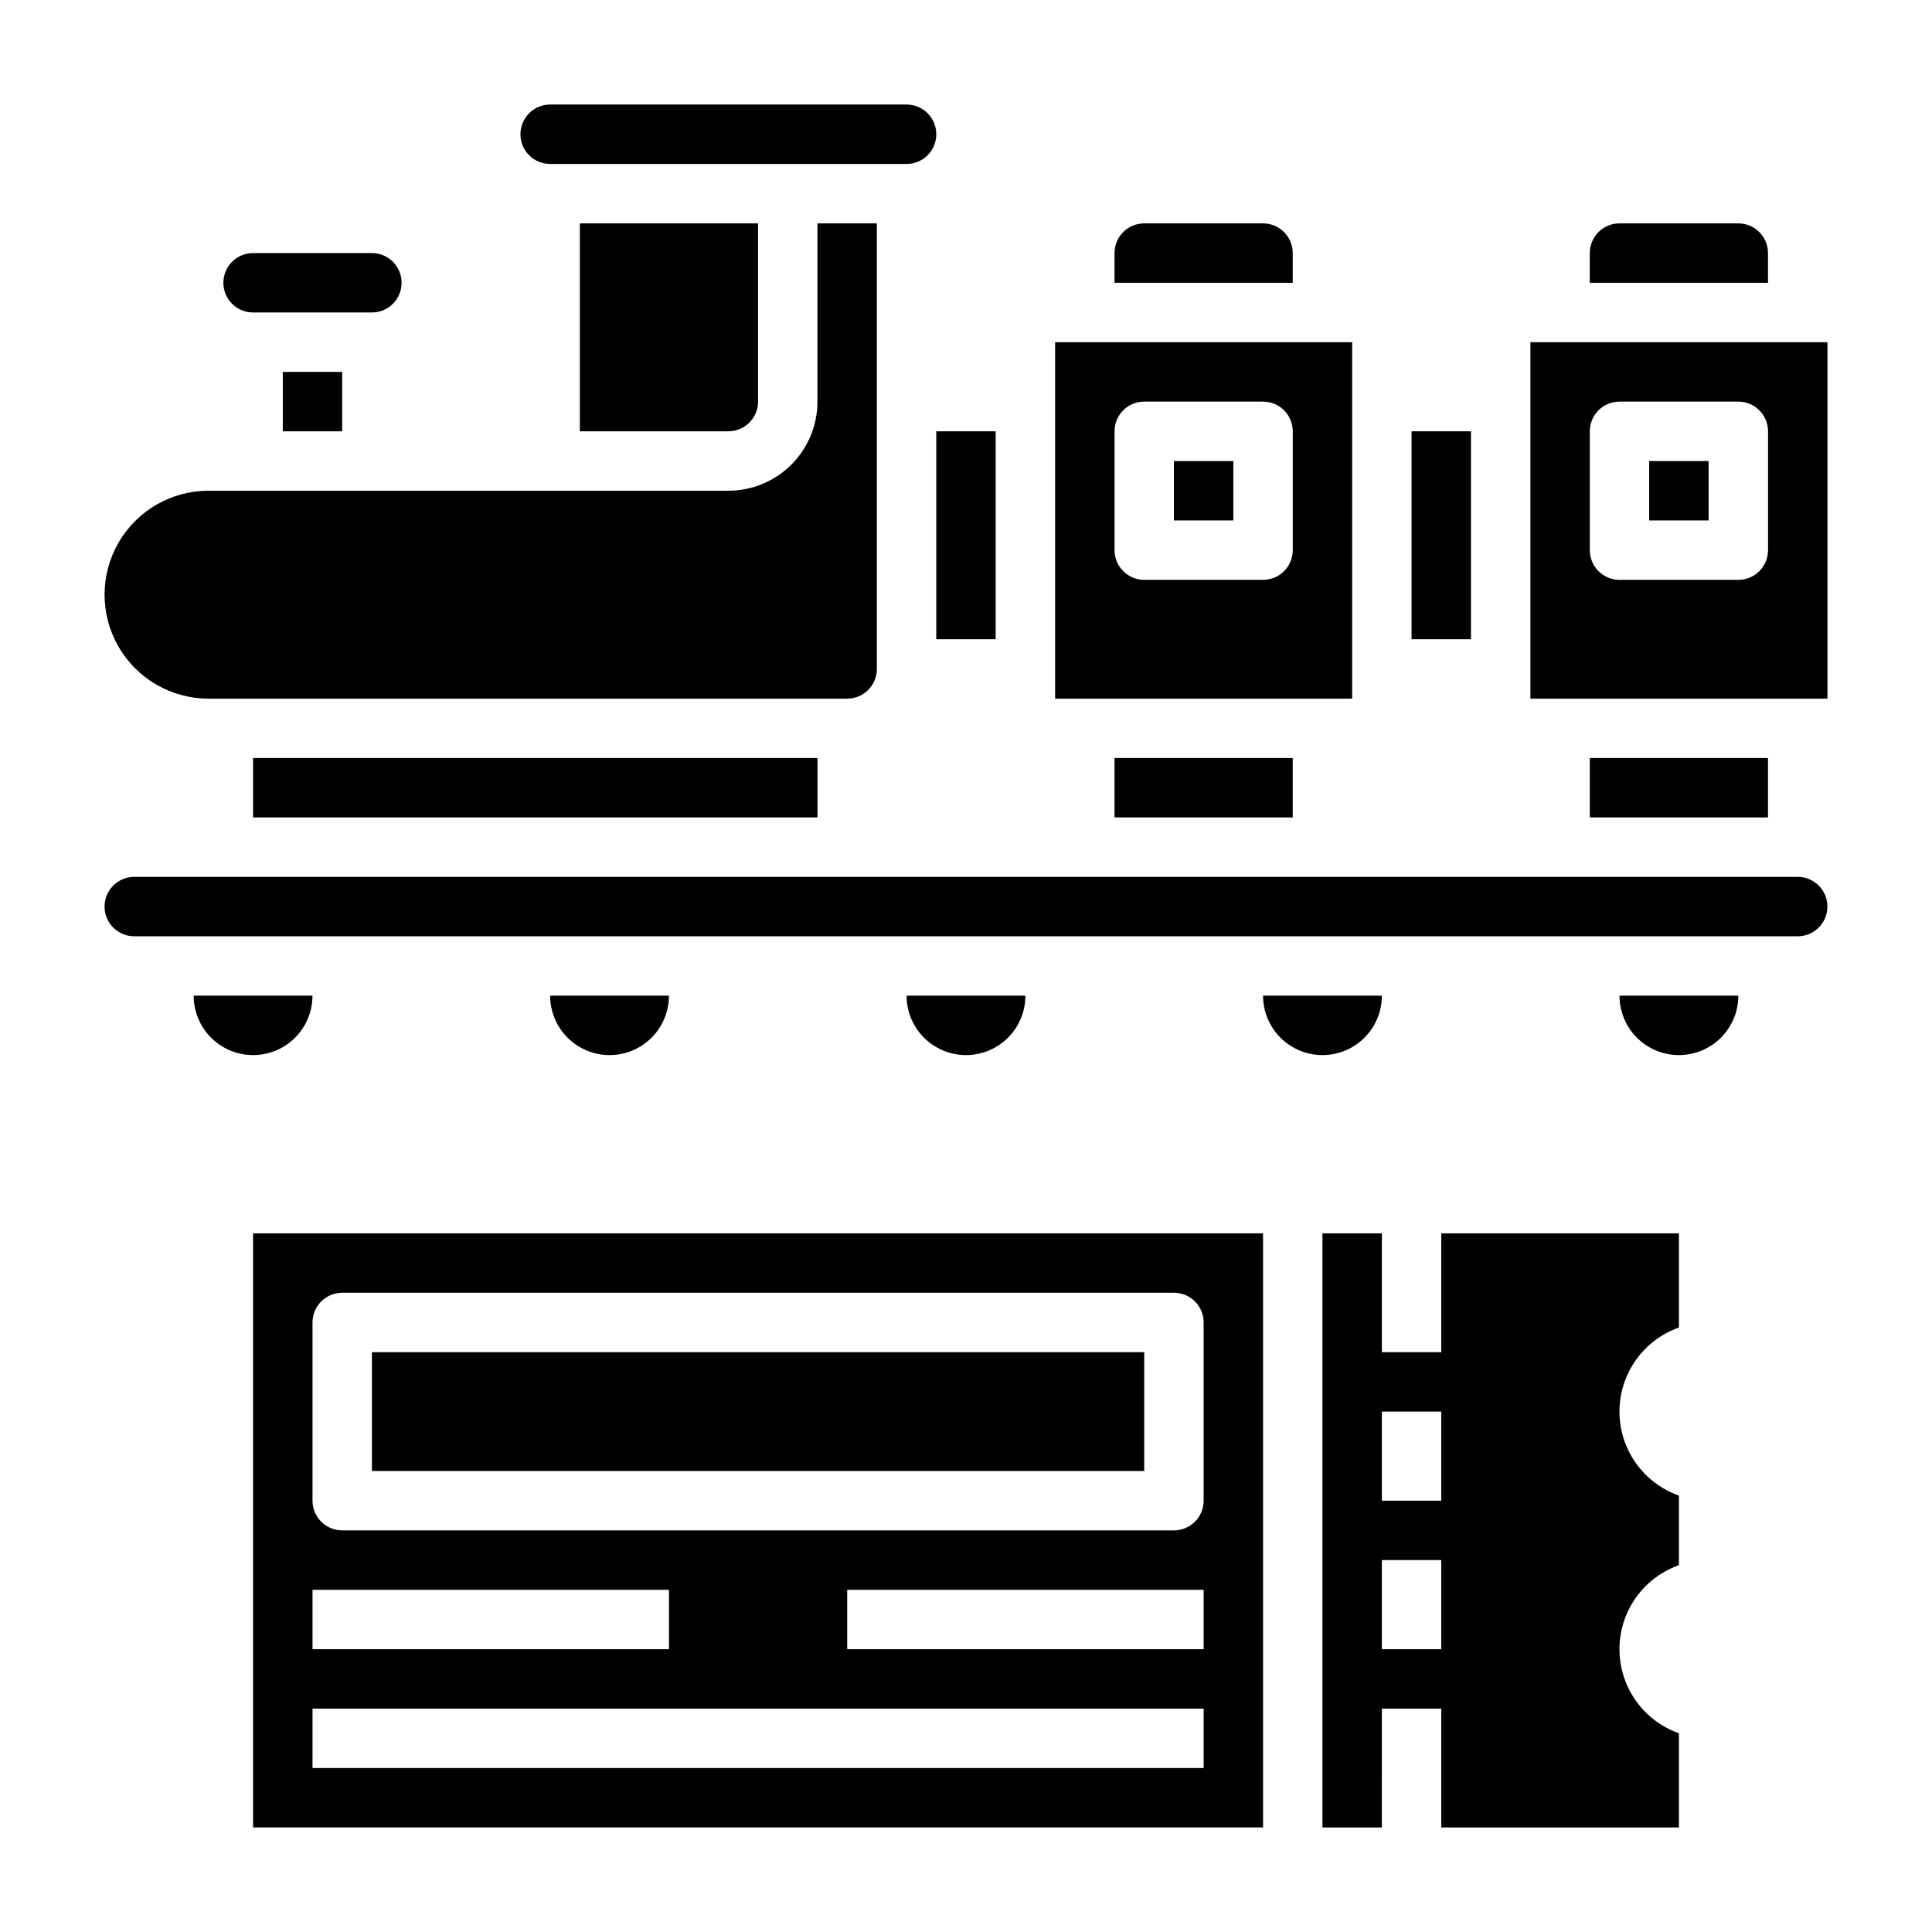
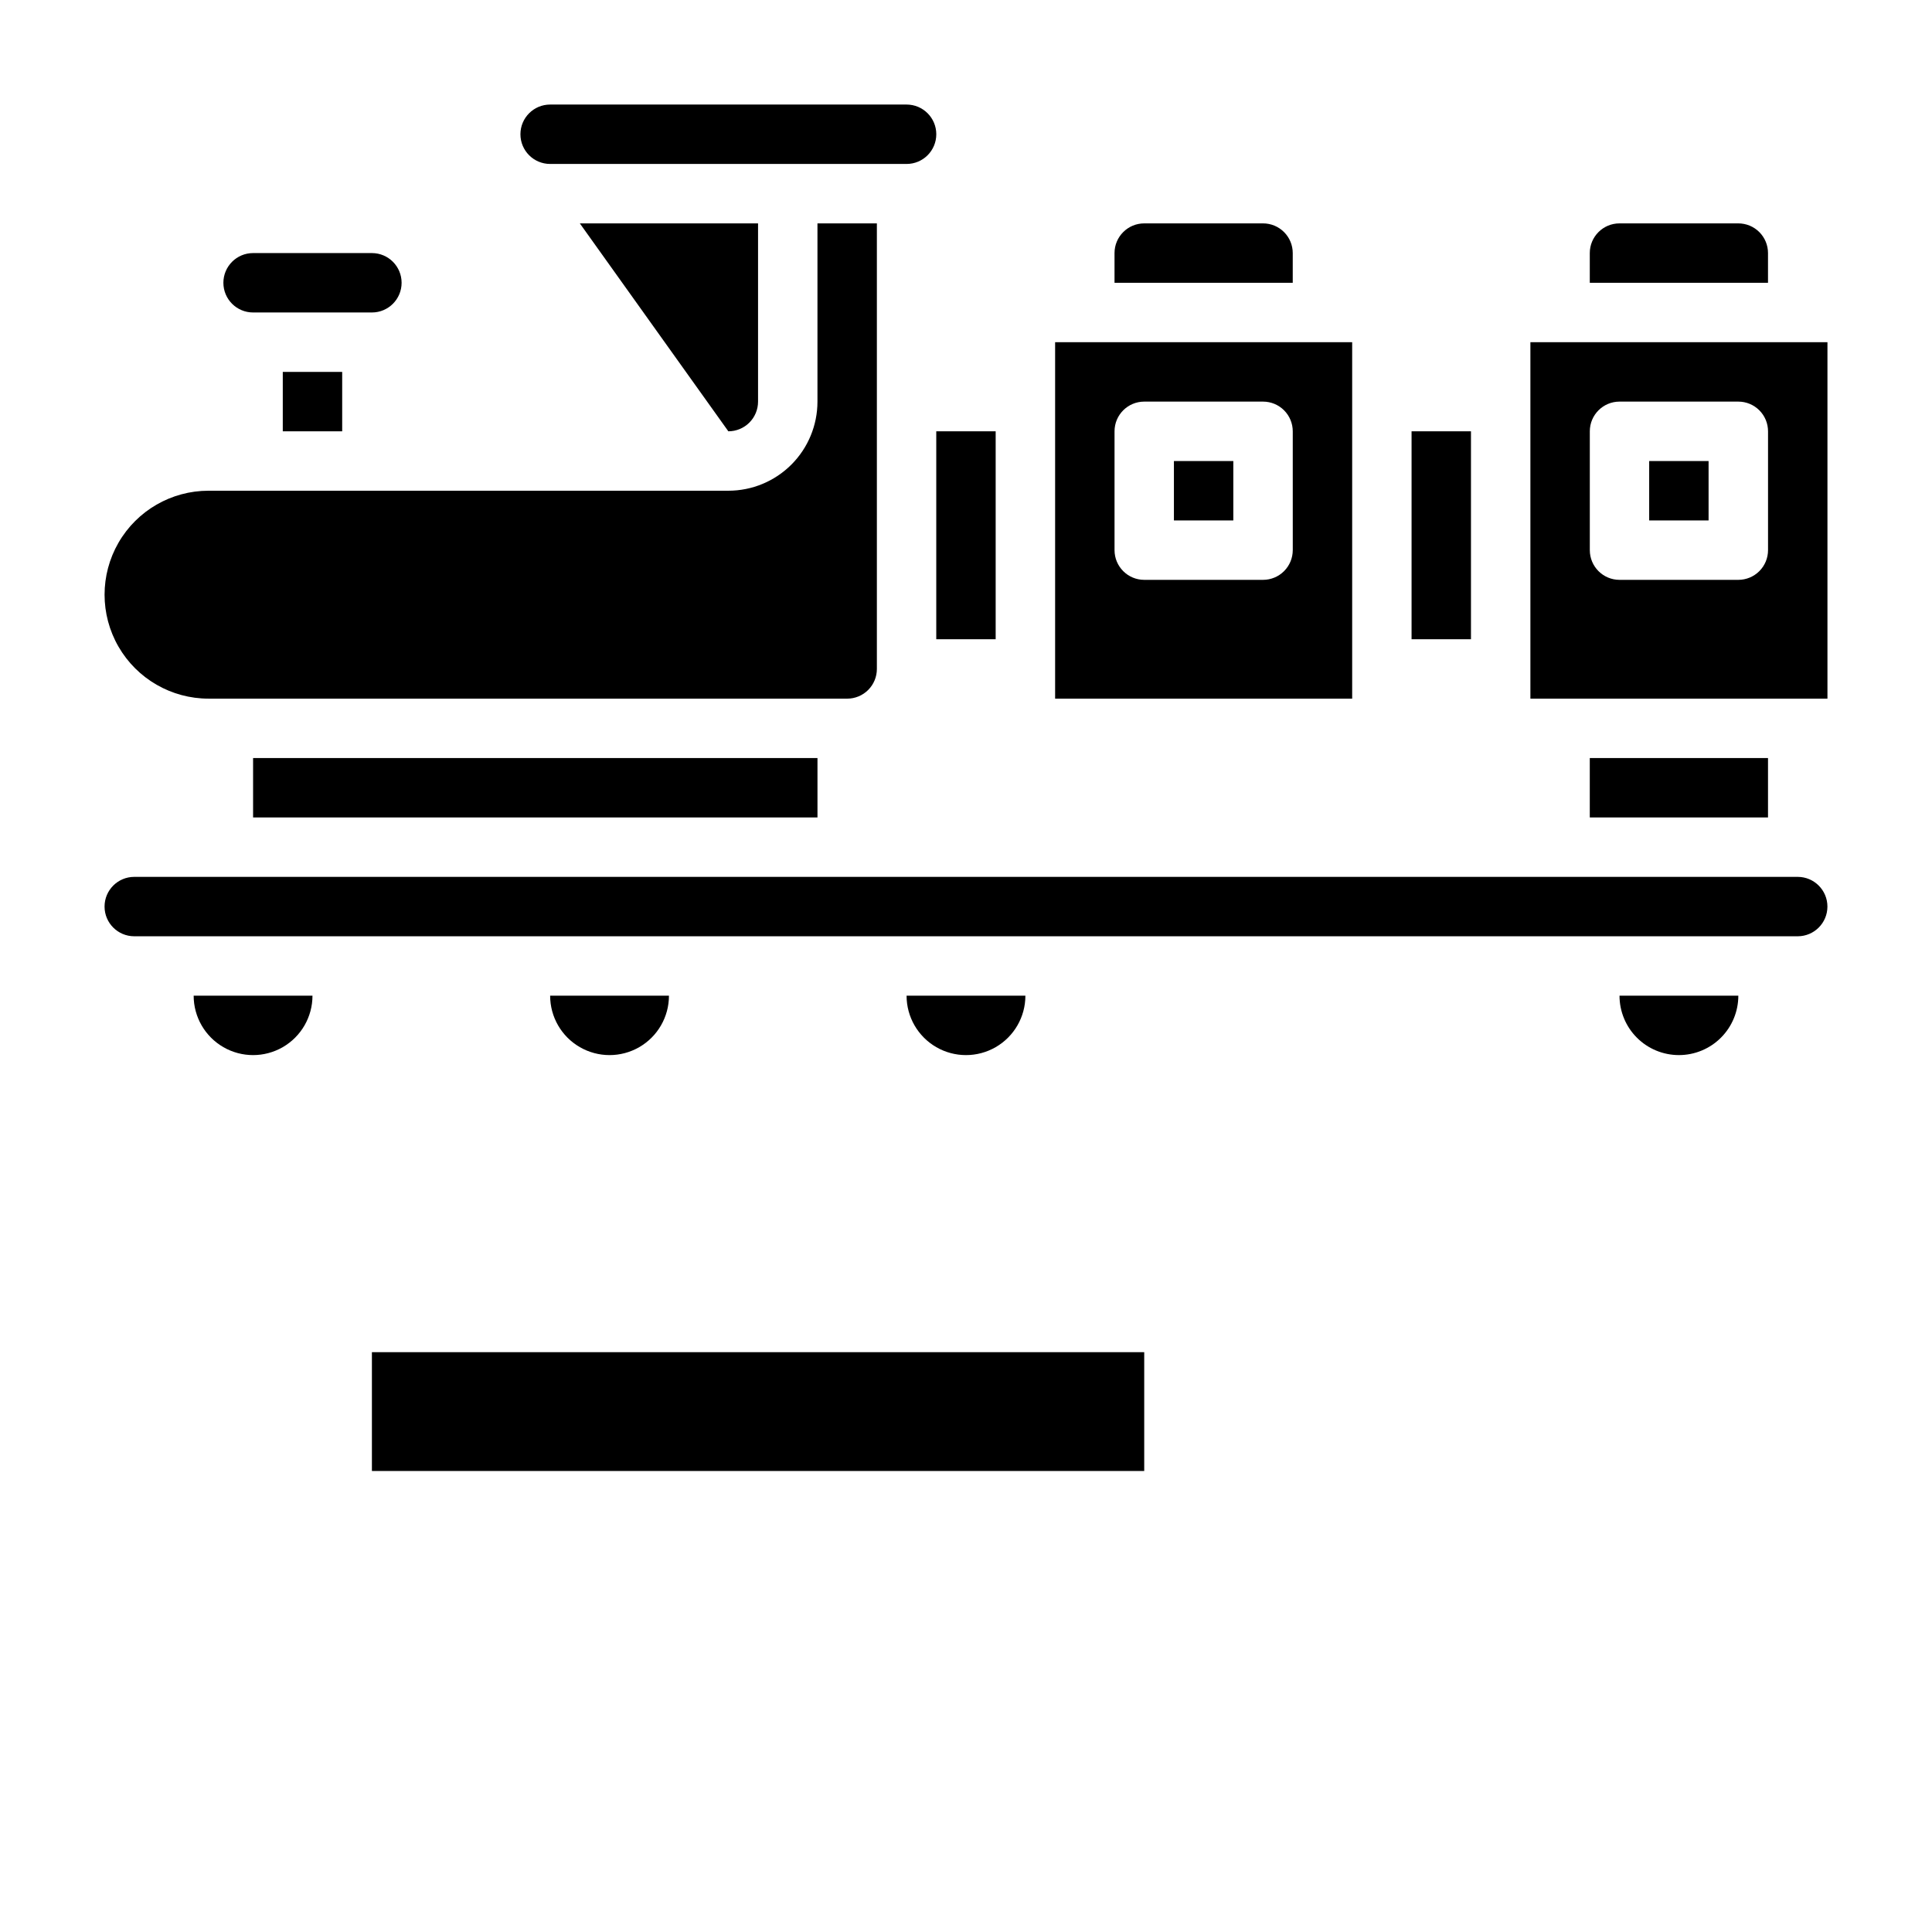
<svg xmlns="http://www.w3.org/2000/svg" fill="#000000" width="800px" height="800px" version="1.1" viewBox="144 144 512 512">
  <g>
    <path d="m392.12 258.3h15.742v55.105h-15.742z" />
    <path d="m289.79 187.45h94.465c4.348 0 7.871-3.523 7.871-7.871 0-4.348-3.523-7.871-7.871-7.871h-94.465c-4.348 0-7.871 3.523-7.871 7.871 0 4.348 3.523 7.871 7.871 7.871z" />
-     <path d="m337.02 258.3c2.086 0 4.09-0.828 5.566-2.305 1.477-1.477 2.305-3.477 2.305-5.566v-47.23h-47.23v55.105z" />
+     <path d="m337.02 258.3c2.086 0 4.09-0.828 5.566-2.305 1.477-1.477 2.305-3.477 2.305-5.566v-47.23h-47.23z" />
    <path d="m211.07 226.81h31.488c4.348 0 7.871-3.523 7.871-7.871s-3.523-7.871-7.871-7.871h-31.488c-4.348 0-7.871 3.523-7.871 7.871s3.523 7.871 7.871 7.871z" />
    <path d="m199.26 329.15h169.25c2.086 0 4.09-0.828 5.566-2.305s2.305-3.477 2.305-5.566v-118.08h-15.746v47.23c0 6.266-2.488 12.27-6.914 16.699-4.43 4.43-10.438 6.918-16.699 6.918h-137.76c-9.844 0-18.938 5.25-23.859 13.773-4.922 8.527-4.922 19.031 0 27.555s14.016 13.773 23.859 13.773z" />
    <path d="m211.07 344.89h149.57v15.742h-149.57z" />
    <path d="m218.94 242.56h15.742v15.742h-15.742z" />
    <path d="m486.59 211.07c0-2.09-0.828-4.09-2.305-5.566-1.477-1.477-3.481-2.305-5.566-2.305h-31.488c-4.348 0-7.871 3.523-7.871 7.871v7.871h47.23z" />
    <path d="m518.08 258.3h15.742v55.105h-15.742z" />
    <path d="m612.54 211.07c0-2.09-0.828-4.09-2.305-5.566-1.477-1.477-3.481-2.305-5.566-2.305h-31.488c-4.348 0-7.871 3.523-7.871 7.871v7.871h47.23z" />
    <path d="m455.1 266.18h15.742v15.742h-15.742z" />
    <path d="m226.81 407.87h-31.488c0 5.625 3.004 10.82 7.875 13.633 4.871 2.812 10.871 2.812 15.742 0s7.871-8.008 7.871-13.633z" />
-     <path d="m439.36 344.89h47.23v15.742h-47.23z" />
    <path d="m502.34 234.69h-78.723v94.461h78.723zm-15.742 55.105-0.004-0.004c0 2.09-0.828 4.09-2.305 5.566-1.477 1.477-3.481 2.309-5.566 2.309h-31.488c-4.348 0-7.871-3.527-7.871-7.875v-31.488c0-4.348 3.523-7.871 7.871-7.871h31.488c2.086 0 4.09 0.828 5.566 2.305 1.477 1.477 2.305 3.481 2.305 5.566z" />
    <path d="m321.28 407.87h-31.488c0 5.625 3 10.82 7.875 13.633 4.871 2.812 10.871 2.812 15.742 0s7.871-8.008 7.871-13.633z" />
    <path d="m415.74 407.87h-31.488c0 5.625 3 10.82 7.871 13.633s10.875 2.812 15.746 0 7.871-8.008 7.871-13.633z" />
    <path d="m565.31 344.89h47.23v15.742h-47.23z" />
    <path d="m620.41 376.38h-440.83c-4.348 0-7.871 3.523-7.871 7.871s3.523 7.871 7.871 7.871h440.83c4.348 0 7.875-3.523 7.875-7.871s-3.527-7.871-7.875-7.871z" />
    <path d="m588.93 423.61c4.176 0 8.18-1.656 11.133-4.609s4.613-6.957 4.613-11.133h-31.488c0 4.176 1.656 8.18 4.609 11.133s6.957 4.609 11.133 4.609z" />
-     <path d="m510.21 407.87h-31.488c0 5.625 3 10.82 7.871 13.633s10.875 2.812 15.746 0c4.871-2.812 7.871-8.008 7.871-13.633z" />
    <path d="m581.05 266.18h15.742v15.742h-15.742z" />
    <path d="m549.57 234.69v94.461h78.723v-94.461zm62.977 55.105v-0.004c0 2.09-0.828 4.09-2.305 5.566-1.477 1.477-3.481 2.309-5.566 2.309h-31.488c-4.348 0-7.871-3.527-7.871-7.875v-31.488c0-4.348 3.523-7.871 7.871-7.871h31.488c2.086 0 4.09 0.828 5.566 2.305 1.477 1.477 2.305 3.481 2.305 5.566z" />
    <path d="m242.56 502.34h204.67v31.488h-204.67z" />
-     <path d="m525.95 502.34h-15.742v-31.488h-15.746v157.44h15.742l0.004-31.488h15.742v31.488h62.977v-24.965c-6.18-2.18-11.176-6.832-13.793-12.844-2.617-6.012-2.617-12.84 0-18.852 2.617-6.008 7.613-10.664 13.793-12.844v-18.438c-6.18-2.18-11.176-6.832-13.793-12.844-2.617-6.012-2.617-12.84 0-18.852 2.617-6.008 7.613-10.66 13.793-12.844v-24.961h-62.977zm-15.742 78.719v-23.617h15.742v23.617zm0-39.359v-23.617h15.742v23.617z" />
-     <path d="m211.07 628.29h267.65v-157.44h-267.65zm251.91-47.23-94.465-0.004v-15.742h94.465zm-236.16-86.598c0-4.348 3.527-7.871 7.875-7.871h220.41c2.09 0 4.09 0.832 5.566 2.305 1.477 1.477 2.309 3.481 2.309 5.566v47.234c0 2.086-0.832 4.09-2.309 5.566-1.477 1.477-3.477 2.305-5.566 2.305h-220.41c-4.348 0-7.875-3.523-7.875-7.871zm0 70.848 94.465 0.004v15.742h-94.465zm0 31.488 236.16 0.004v15.742h-236.16z" />
  </g>
</svg>